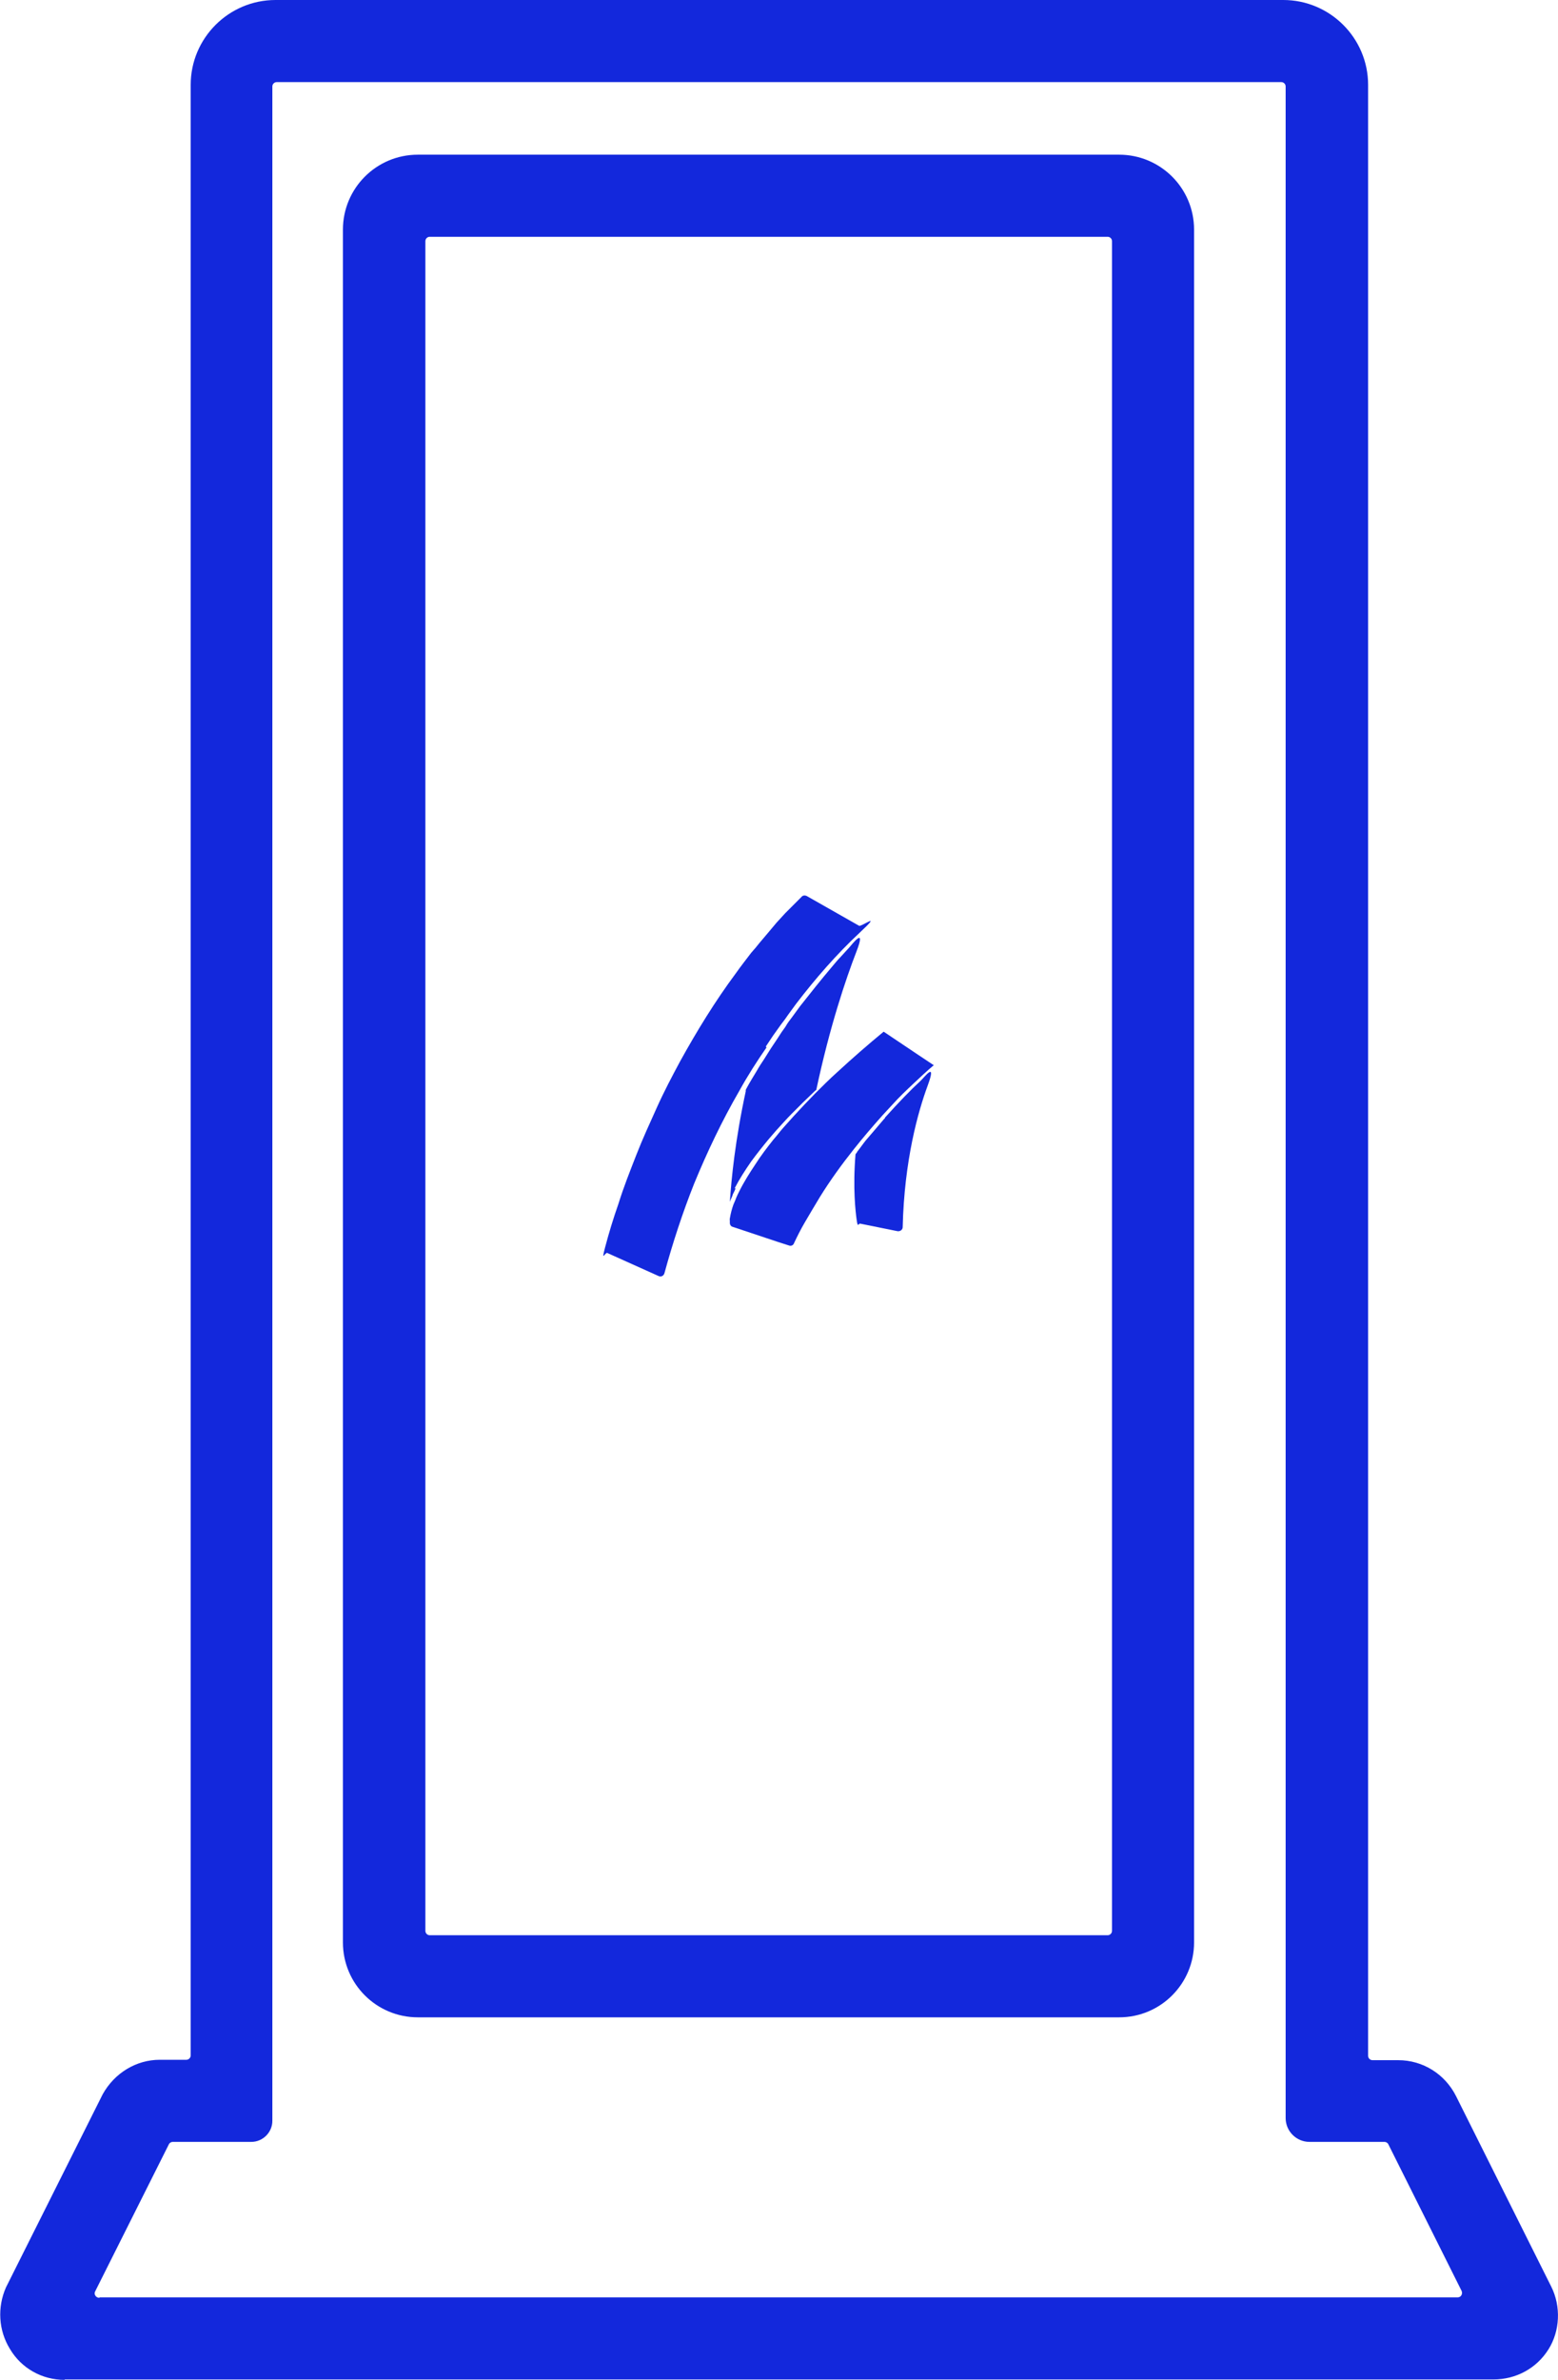
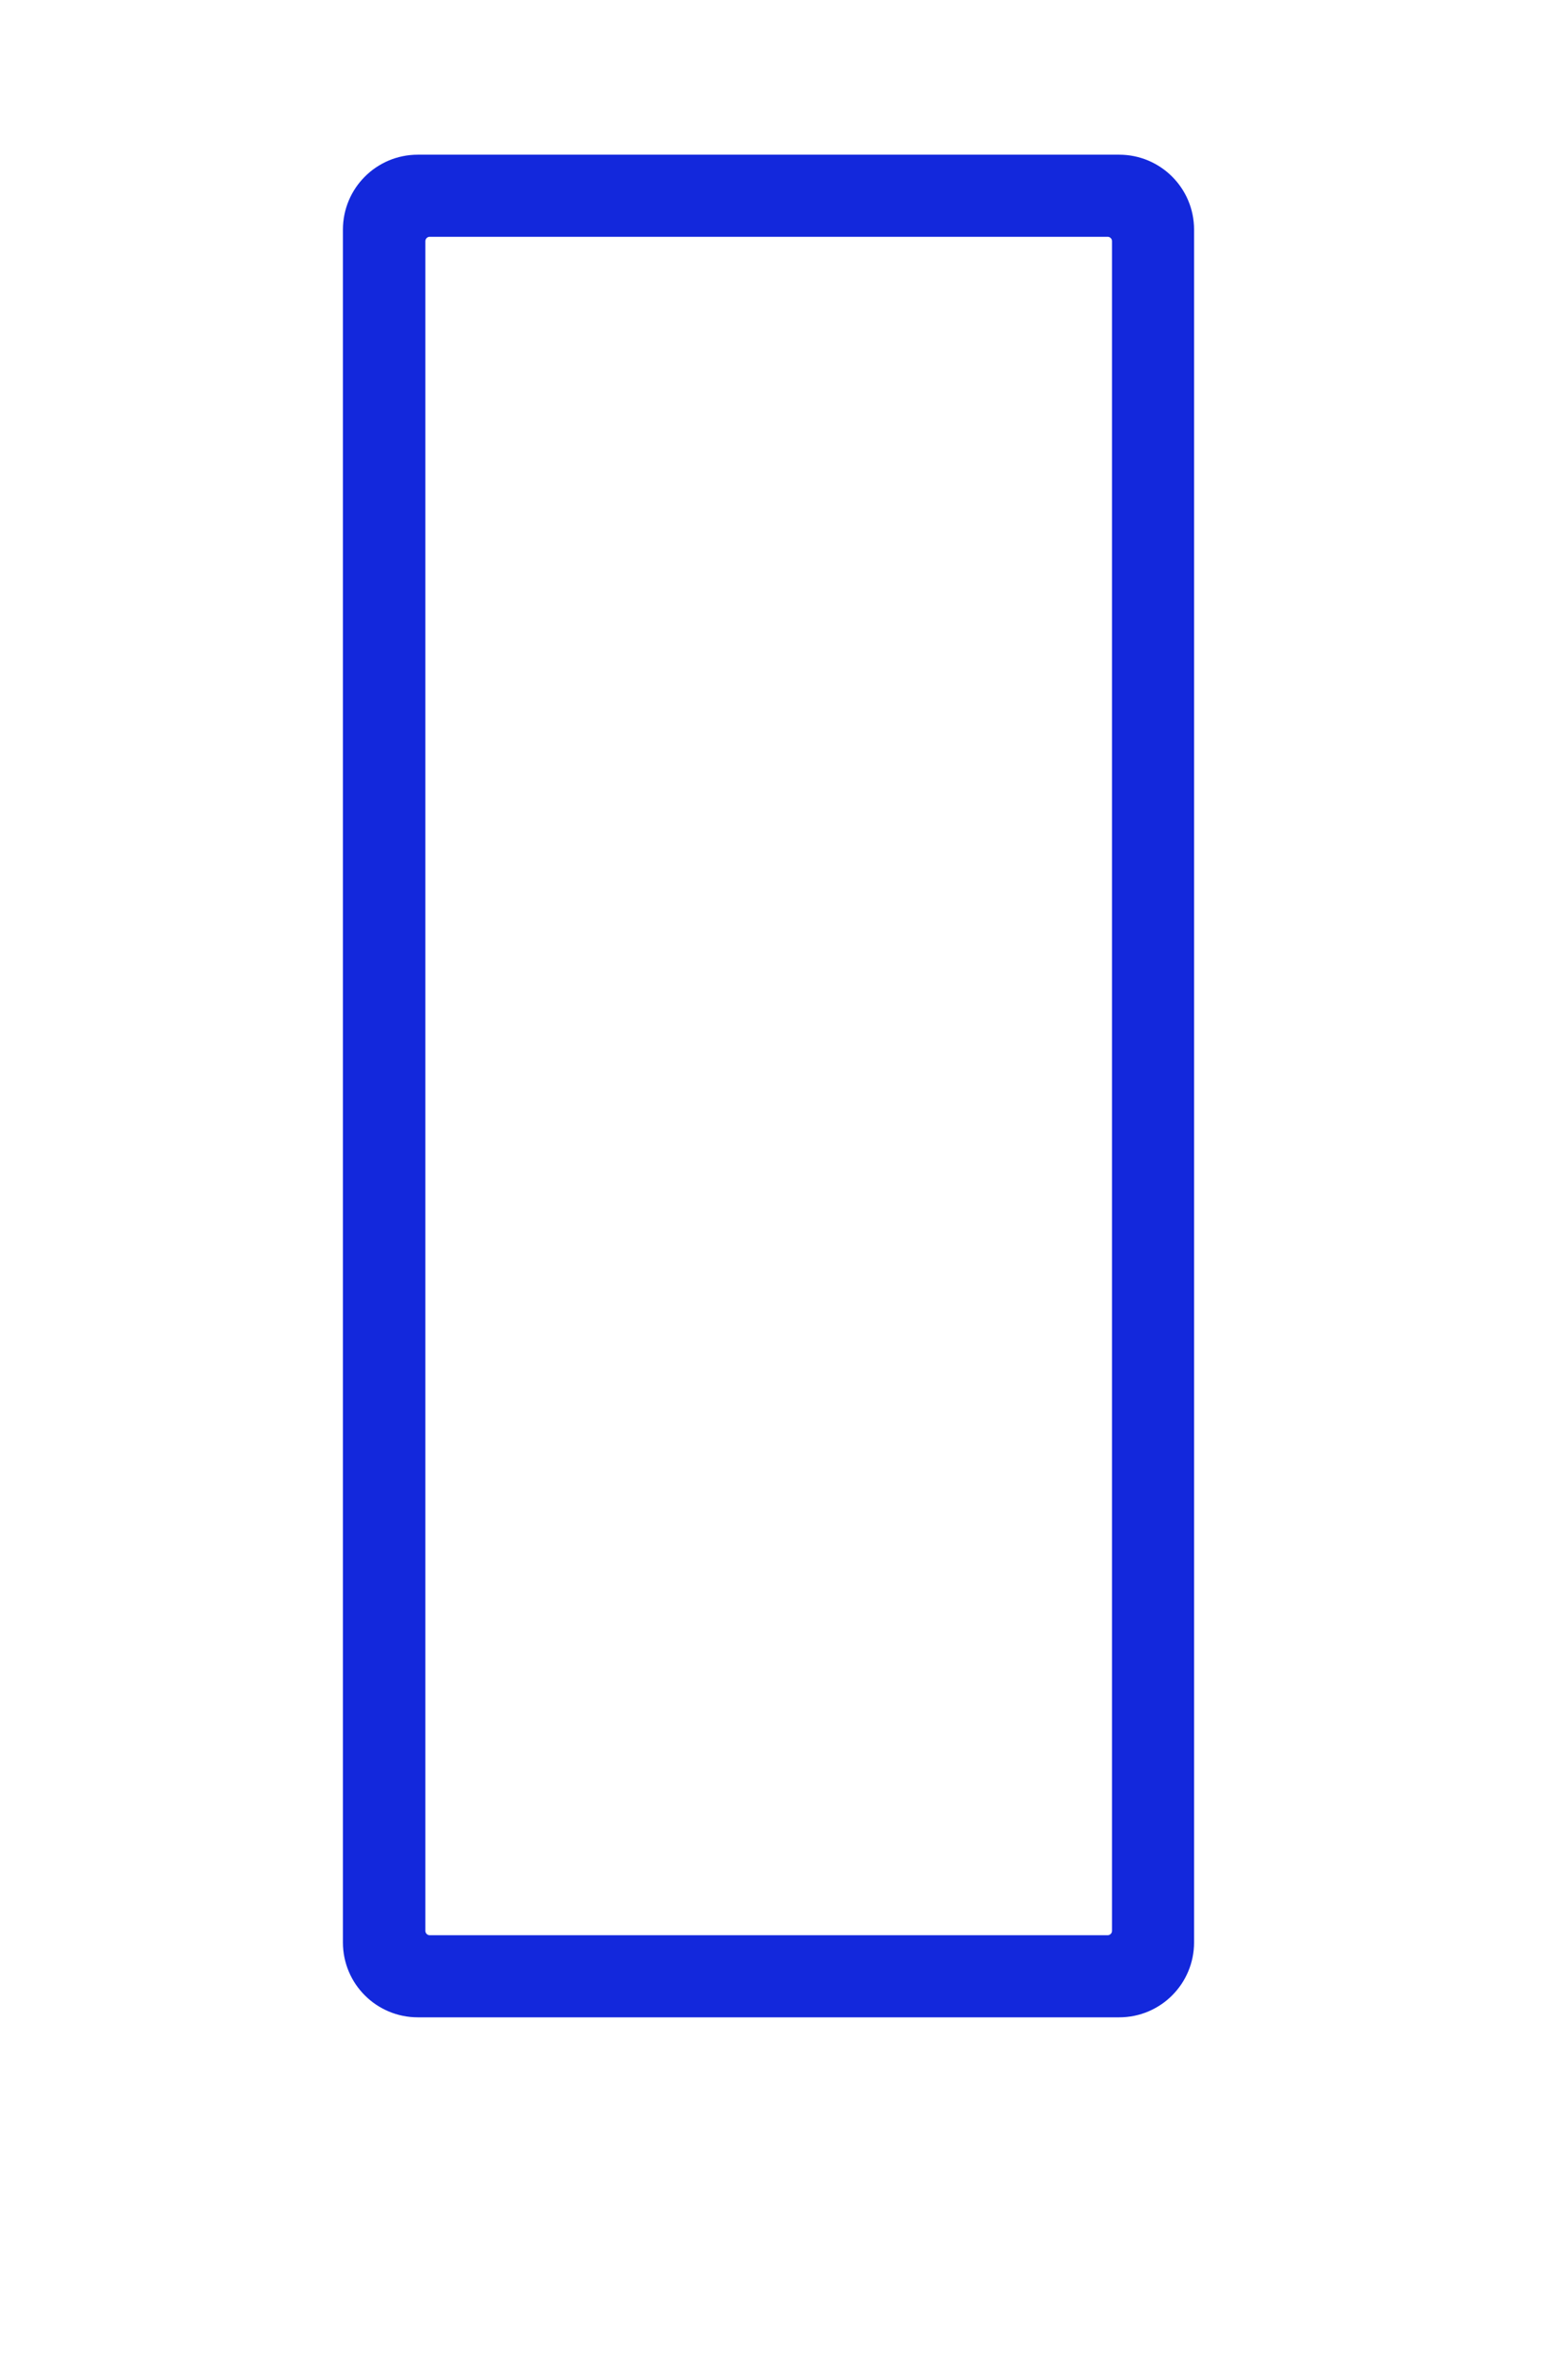
<svg xmlns="http://www.w3.org/2000/svg" version="1.1" viewBox="0 0 393 600">
  <defs>
    <style> .cls-1 { fill: #1328dc; } </style>
  </defs>
  <g>
    <g id="Laag_1">
      <g id="Laag_1-2" data-name="Laag_1">
        <g id="Laag_1-2">
          <g id="Laag_1-2-2" data-name="Laag_1-2">
            <g id="Layer_1">
              <path class="cls-1" d="M282.3,508.6H105.4c-10.4,0-18.9-8.4-18.9-18.9V57.9c0-10.4,8.4-18.9,18.9-18.9h176.9c10.4,0,18.9,8.4,18.9,18.9v16.7h0v415.1c0,10.4-8.4,18.9-18.9,18.9ZM108.4,487.9h171c.6,0,1.1-.5,1.1-1.1V60.8c0-.6-.5-1.1-1.1-1.1H108.4c-.6,0-1.1.5-1.1,1.1v426c0,.6.5,1.1,1.1,1.1Z" />
-               <path class="cls-1" d="M16.3,600c-5.7,0-10.9-2.9-13.8-7.8-2.9-4.7-3.2-10.5-1-15.5l.2-.4,24.2-48.3c3-5.4,8.5-8.7,14.4-8.7h6.7c.6,0,1.1-.5,1.1-1.1V21.4c0-11.8,9.6-21.4,21.4-21.4h254.2c11.8,0,21.4,9.6,21.4,21.4v496.9c0,.6.5,1.1,1.1,1.1h6.5c6.2,0,11.8,3.5,14.6,9.1l24,48c2.5,5,2.2,11.2-.7,15.8-3,4.8-8.2,7.6-13.9,7.6H16.3ZM25.1,579.2h342.6c.8,0,1.3-.8,1-1.6l-18.5-37c-.2-.4-.6-.6-1-.6h-18.9c-3.3,0-6-2.7-6-6V21.8c0-.6-.5-1.1-1.1-1.1H69.8c-.6,0-1.1.5-1.1,1.1v512.9c0,2.9-2.4,5.3-5.3,5.3h-19.8c-.4,0-.8.2-1,.6l-18.6,37.1c-.4.7.2,1.6,1,1.6h.1,0Z" />
            </g>
            <g>
-               <path class="cls-1" d="M185.3,299.6c1.2-2.3,2.6-4.5,4.2-6.8,1.4-1.9,2.9-3.8,4.4-5.6l1.9-2.2c1.3-1.4,2.5-2.8,3.9-4.2l2.8-2.8,2.8-2.7c.2-.2.4-.4.6-.5,3.4-16,7.5-28.1,10.1-34.8s-1-2-1.8-1.1,0,0,0,0l-1.1,1.2-1.1,1.2c-.8.8-1.4,1.6-2.1,2.4-2.8,3.3-5.5,6.7-8.1,10l-1.9,2.6c-.7.9-1.3,1.7-1.8,2.6l-1,1.4-.9,1.4-1.8,2.7-1.7,2.7c-.6.9-1.2,1.8-1.7,2.7-.9,1.5-1.9,3.1-2.7,4.6s0,.2-.1.3c-2.8,12.9-3.7,22.5-4.1,28.3.2-.6.5-1.1.7-1.7s0,0,0-.1c.3-.6.6-1.1.8-1.8v.2h-.3,0Z" />
-               <path class="cls-1" d="M193.2,263.8l1.8-2.7,1-1.4,1-1.4c.7-.9,1.3-1.7,1.9-2.6l1.9-2.6c4.9-6.4,10.2-12.5,16.1-18s.4-1.4-.2-1.7l-13.2-7.5c-.4-.2-1-.2-1.3.2l-1.7,1.7-1.2,1.2-1.2,1.2-2.2,2.4-2.1,2.5-1.1,1.3-1.1,1.3c-.7.9-1.3,1.6-2.1,2.5s0,0,0,0c-1.3,1.7-2.7,3.5-3.9,5.2-5.2,7-9.8,14.5-14,22.1-2.1,3.9-4.1,7.7-5.9,11.7-1.8,4-3.6,7.9-5.2,12-1.6,4.1-3.2,8.1-4.5,12.3-1.3,3.7-2.4,7.3-3.4,11.1s.1,1,.6,1.3l12.9,5.8c.6.3,1.3,0,1.5-.7,2.1-7.7,4.6-15.3,7.5-22.6,3.3-8,7-15.8,11.4-23.4,2.1-3.8,4.4-7.4,6.9-11h-.2v-.2h0Z" />
              <polygon class="cls-1" points="202.7 225.6 202.7 225.6 202.7 225.6 202.7 225.6 202.7 225.6" />
-               <path class="cls-1" d="M223.1,282c-.8.9-1.5,1.8-2.3,2.7l-1.2,1.4-1.2,1.4c-.8,1-1.4,1.9-2.2,2.9,0,.2-.3.4-.4.6-.7,8.5,0,14.5.3,16.6s.4.8.9.9l9.4,1.9c.7.1,1.3-.4,1.3-1,.4-16.9,3.9-29.2,6.3-35.7s-.9-2-1.8-1.2c-2.4,2.2-5.5,5.4-9,9.3h0v.2h-.1Z" />
-               <path class="cls-1" d="M235.6,268.6l-3.9-2.6h0l-8.8-5.9h0c-4,3.3-7.9,6.7-11.7,10.2-1.9,1.7-3.8,3.6-5.6,5.4l-2.7,2.8-2.7,2.9c-.9,1-1.7,1.9-2.6,2.9s-1.6,2-2.5,3c-1.6,2-3.2,4.1-4.6,6.3-1.4,2.1-2.8,4.3-4,6.7-.3.6-.6,1.2-.8,1.7-.2.6-.5,1.2-.7,1.7-.4,1.1-.7,2.3-.9,3.5s0,.1,0,.2v.9c0,.5.3.9.7,1l3,1,4.2,1.4,4.2,1.4,2.8.9c.5.2,1.1,0,1.3-.6.8-1.7,1.7-3.5,2.7-5.2,1.2-2.1,2.5-4.2,3.8-6.4,2.6-4.2,5.5-8.2,8.6-12.1,2.3-2.9,4.7-5.7,7.2-8.5.8-.9,1.6-1.7,2.5-2.7,1.6-1.8,3.5-3.6,5.2-5.2s3.5-3.3,5.3-4.8h-.3.3Z" />
            </g>
          </g>
        </g>
      </g>
    </g>
  </g>
</svg>